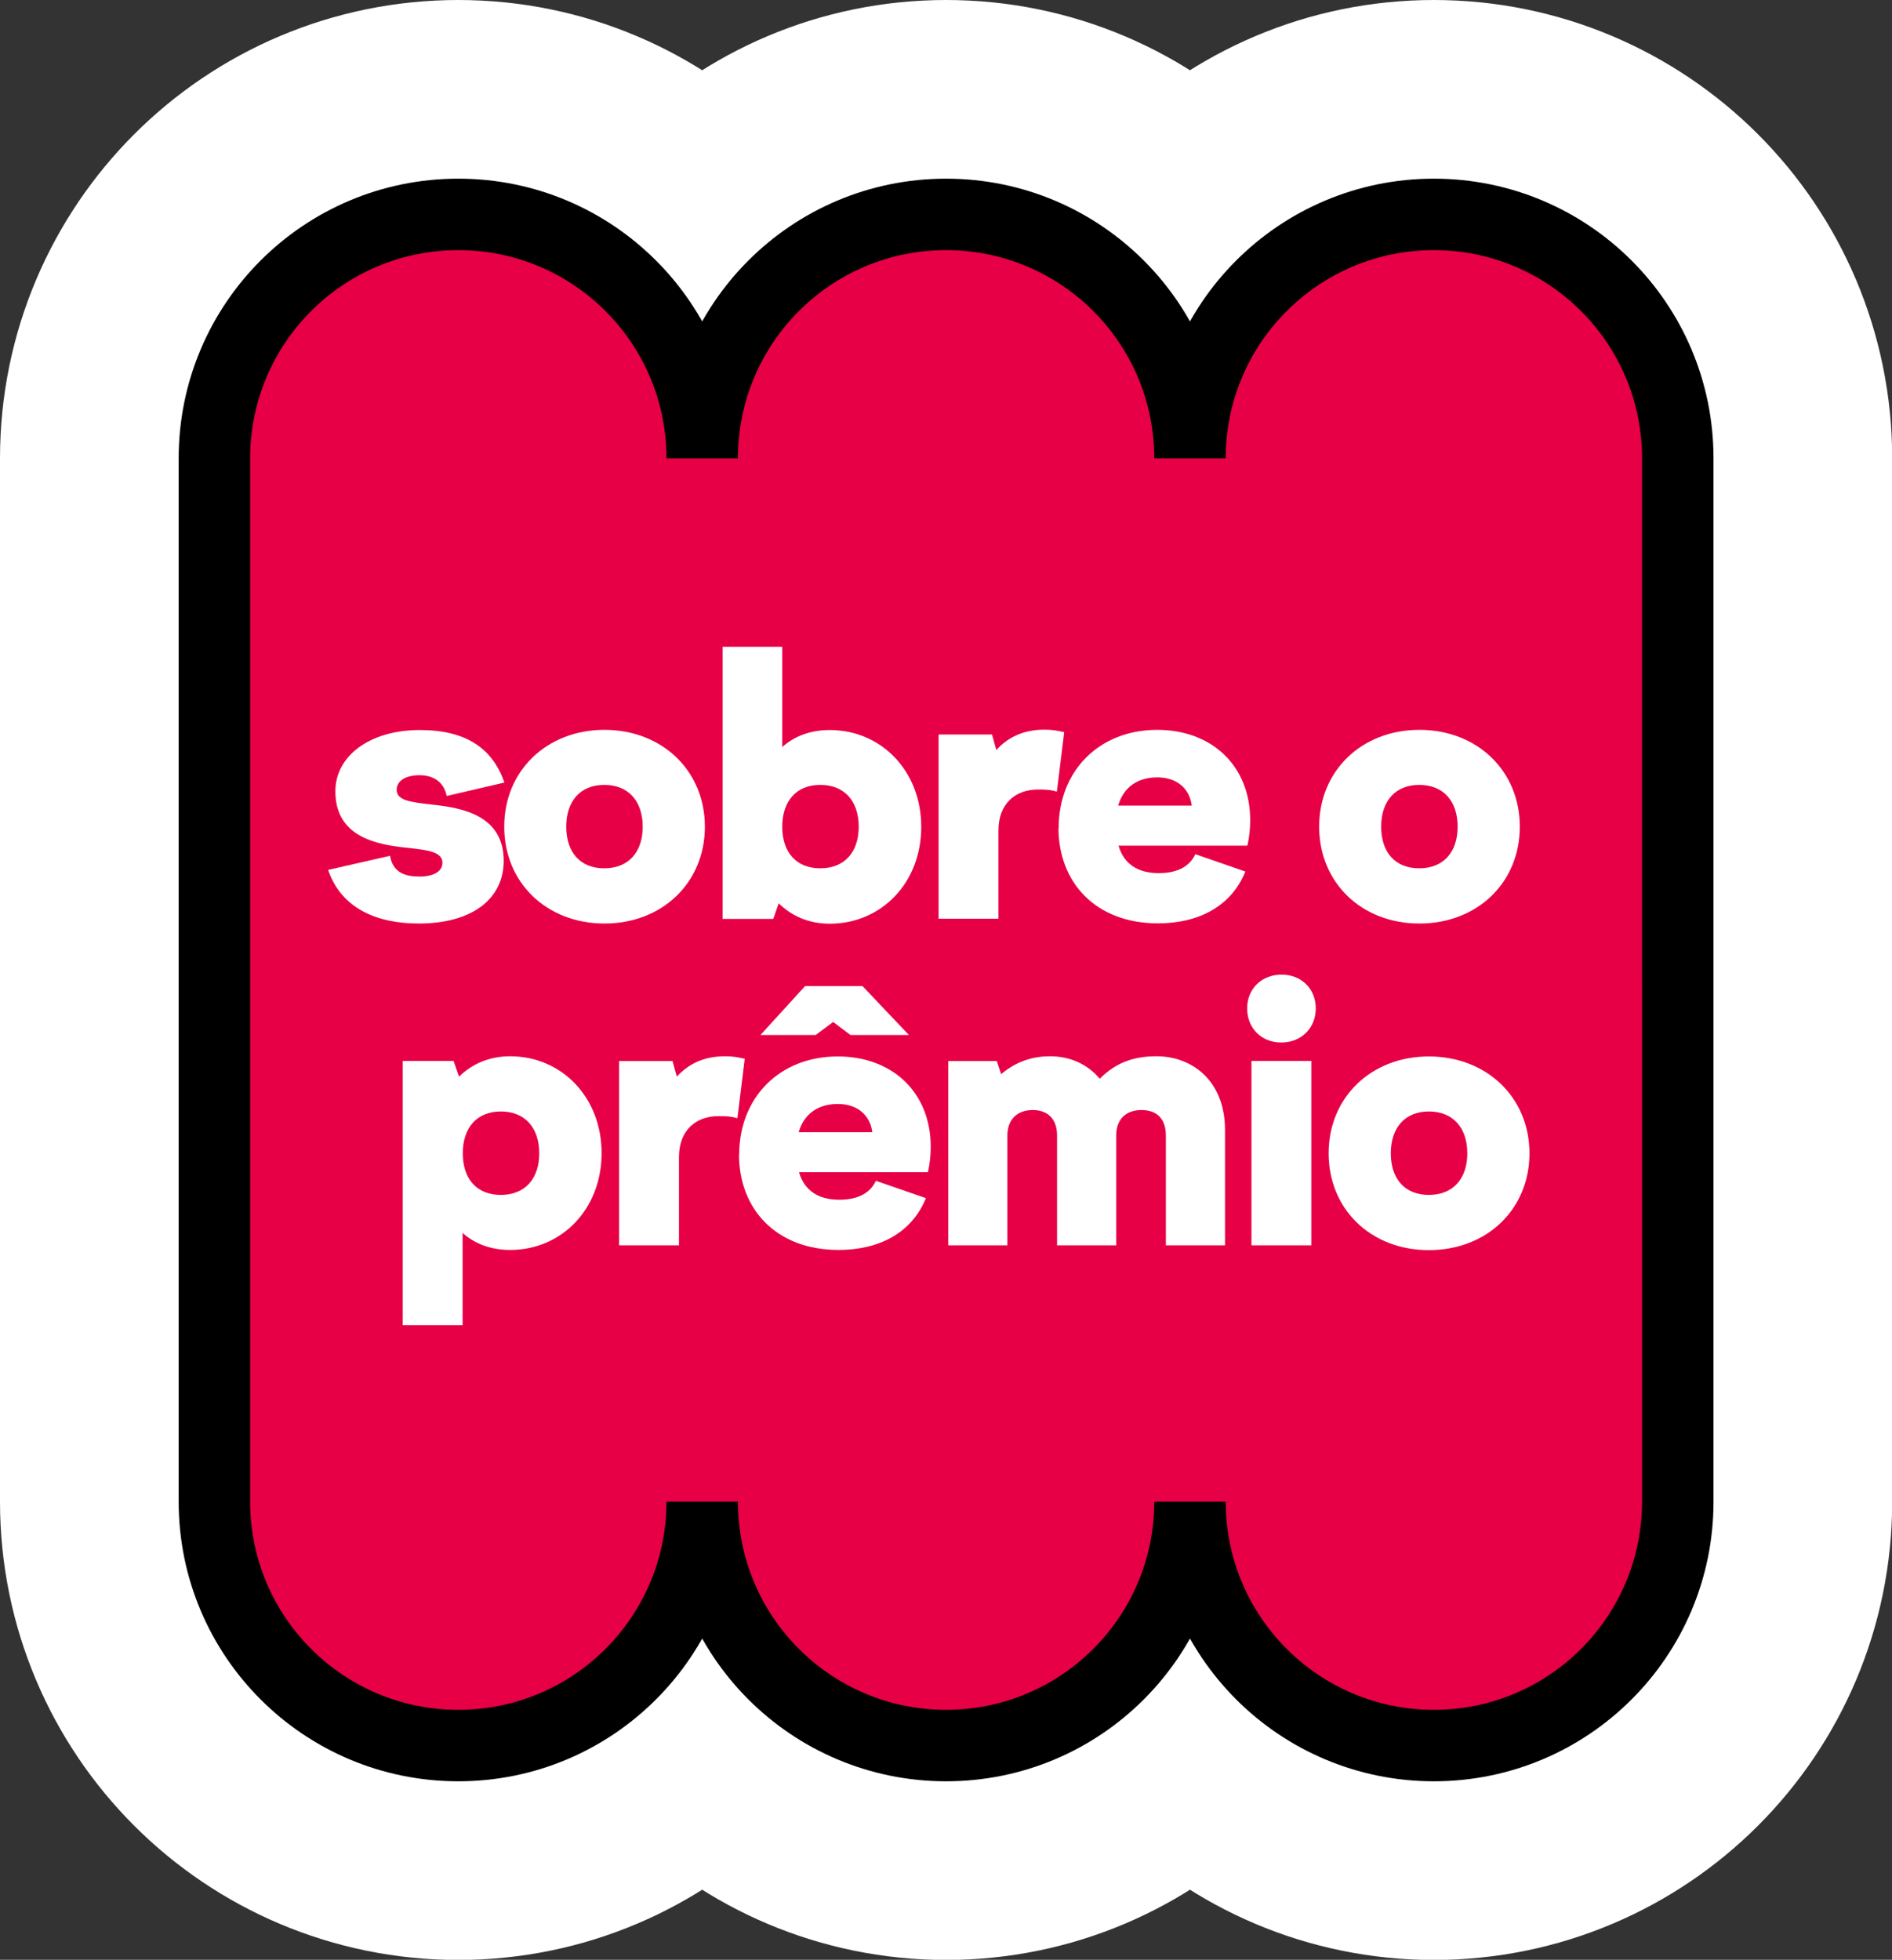
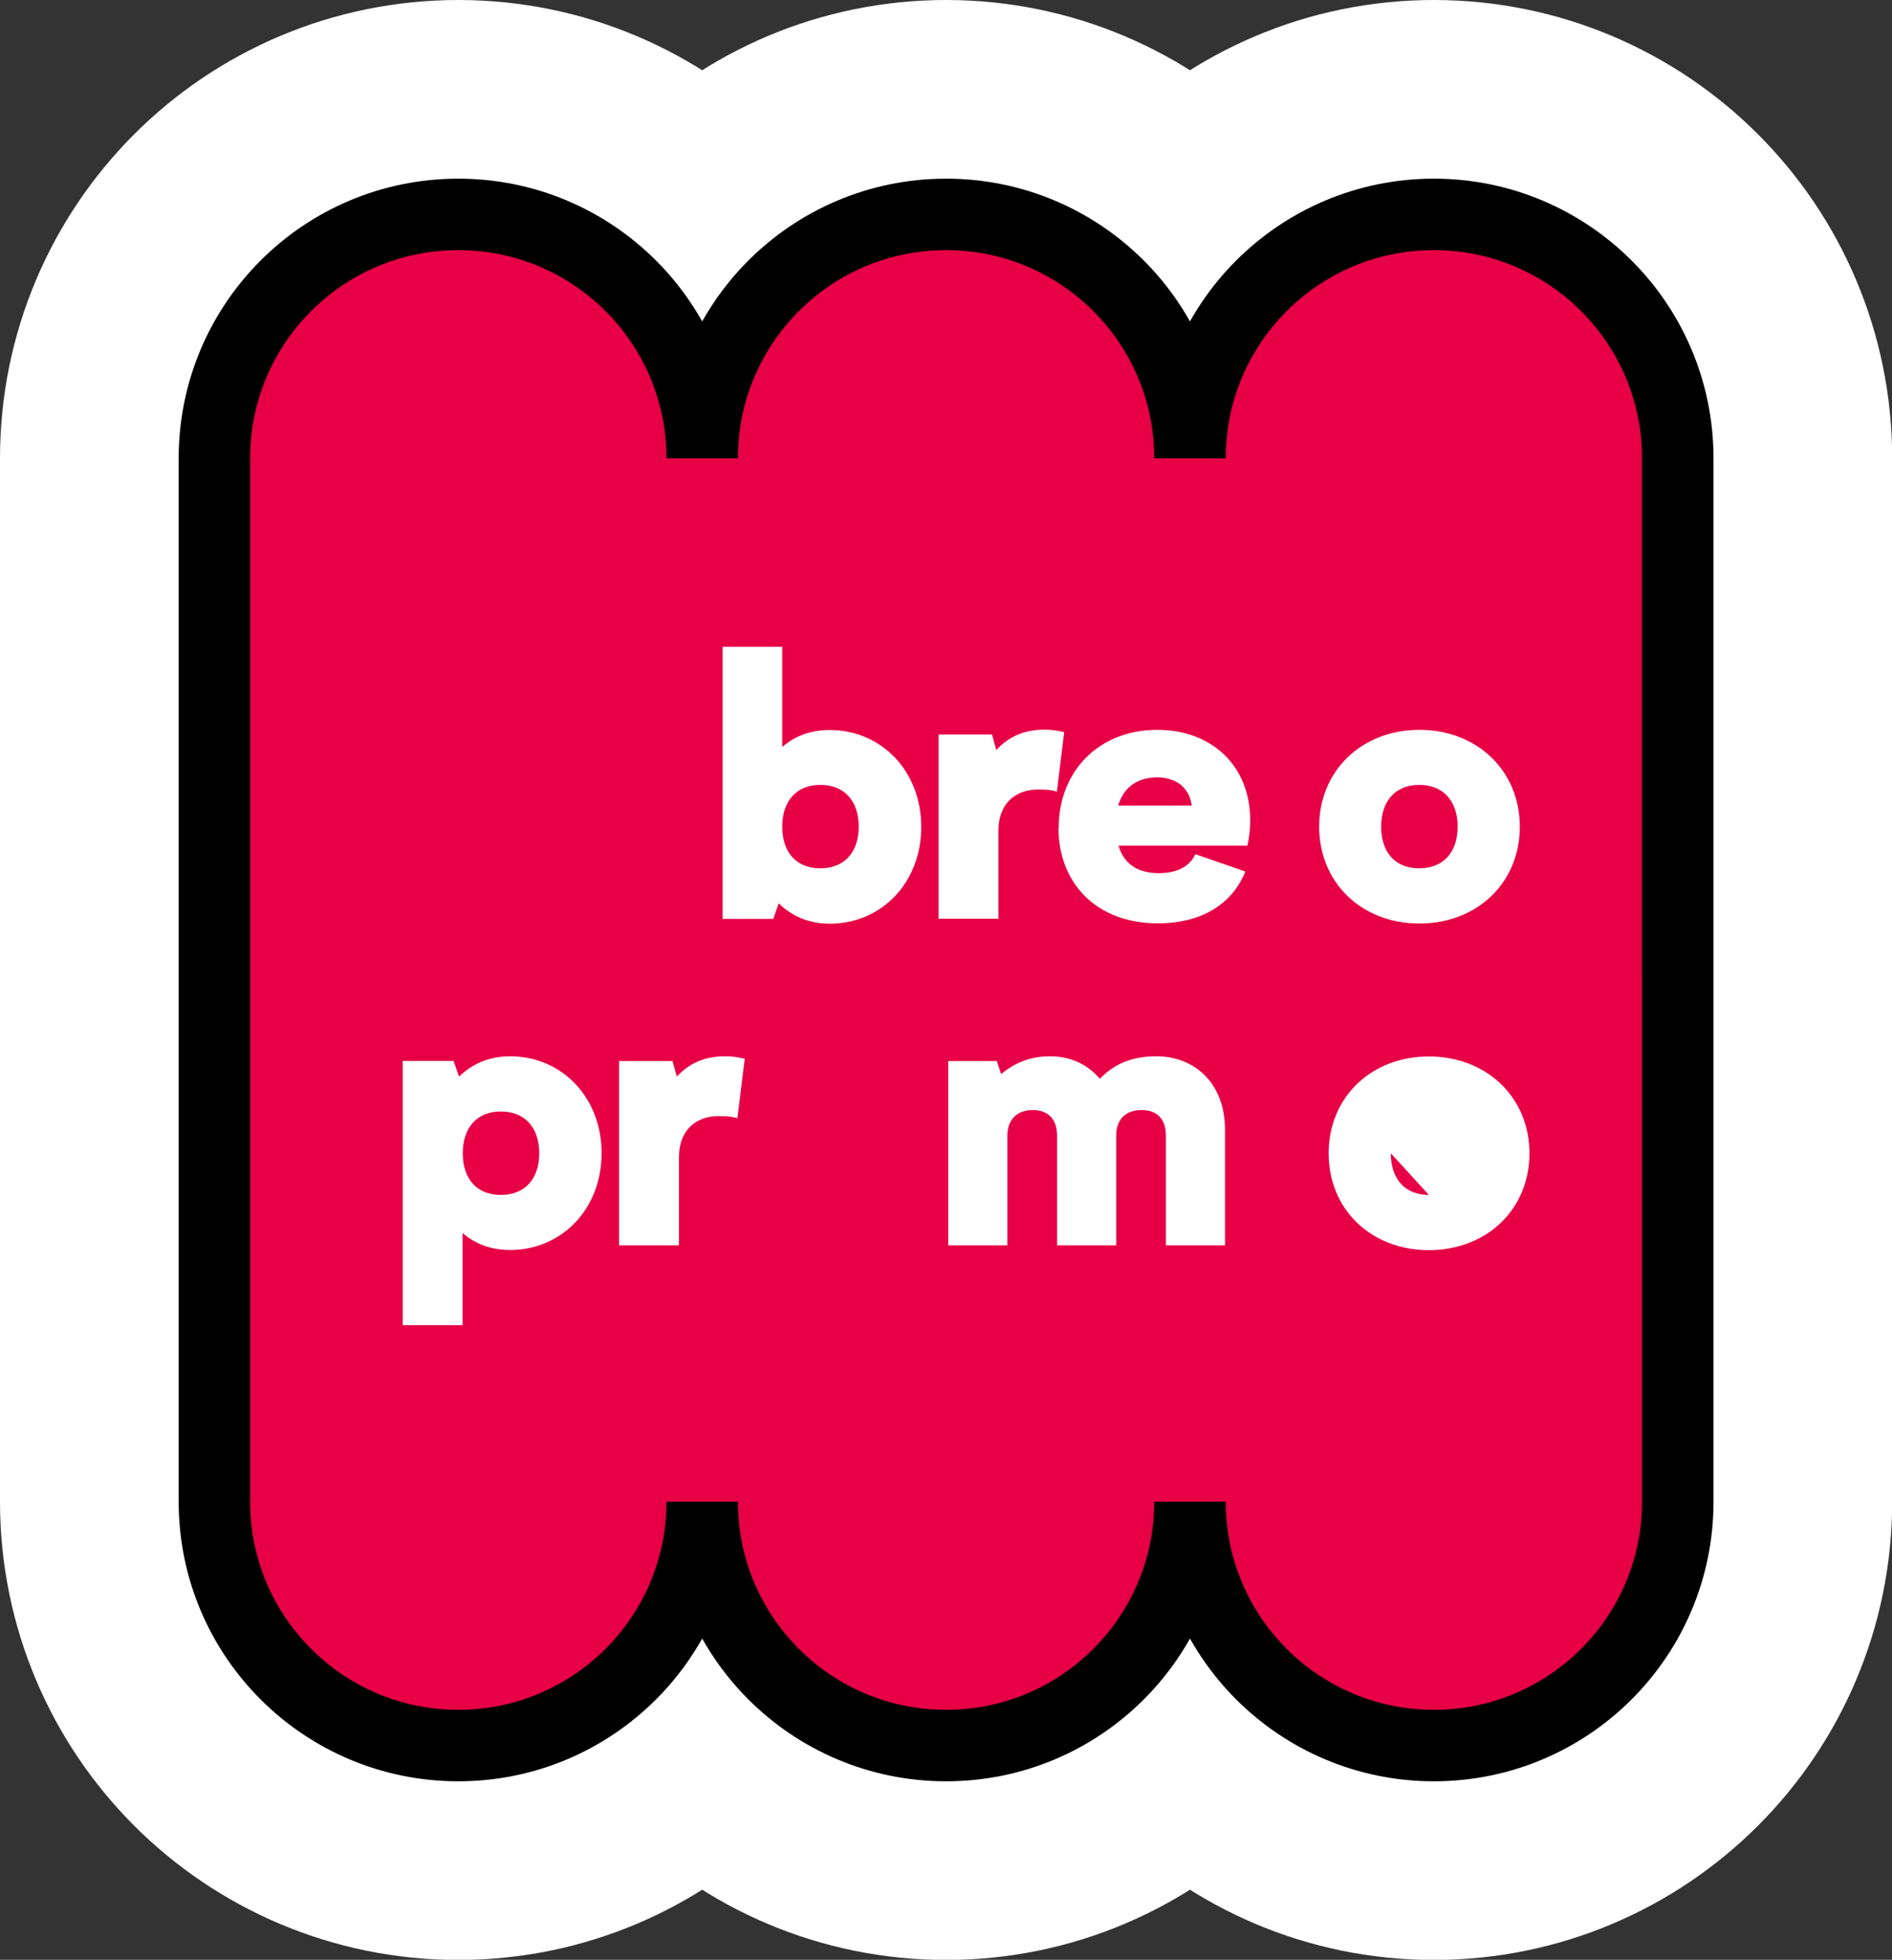
<svg xmlns="http://www.w3.org/2000/svg" id="Camada_1" data-name="Camada 1" viewBox="0 0 105.89 109.69">
  <rect x="0" y="0" width="105.89" height="109.69" fill="#333333" stroke="none" />
  <defs>
    <style>
      .cls-1, .cls-2 {
        fill: #fff;
      }

      .cls-3 {
        fill: #e70046;
        stroke: #000;
        stroke-width: 4px;
      }

      .cls-3, .cls-2 {
        stroke-miterlimit: 10;
      }

      .cls-2 {
        stroke: #fff;
        stroke-width: 24px;
      }
    </style>
  </defs>
  <path class="cls-2" d="m25.65,12h0c-7.54,0-13.65,6.11-13.65,13.65v58.4c0,7.54,6.11,13.65,13.65,13.65h0c7.54,0,13.65-6.11,13.65-13.65,0,7.54,6.11,13.65,13.65,13.65h0c7.54,0,13.65-6.11,13.65-13.65,0,7.54,6.11,13.65,13.65,13.65h0c7.54,0,13.65-6.11,13.65-13.65V25.65c0-7.54-6.11-13.65-13.65-13.65h0c-7.54,0-13.65,6.11-13.65,13.65,0-7.54-6.11-13.65-13.65-13.65h0c-7.54,0-13.65,6.11-13.65,13.65,0-7.54-6.11-13.65-13.65-13.65Z" />
  <g>
    <path class="cls-3" d="m25.65,12h0c-7.54,0-13.65,6.11-13.65,13.65v58.4c0,7.54,6.11,13.65,13.65,13.65h0c7.54,0,13.65-6.11,13.65-13.65,0,7.54,6.11,13.65,13.65,13.65h0c7.54,0,13.65-6.11,13.65-13.65,0,7.54,6.11,13.65,13.65,13.65h0c7.54,0,13.65-6.11,13.65-13.65V25.65c0-7.54-6.11-13.65-13.65-13.65h0c-7.54,0-13.65,6.11-13.65,13.65,0-7.54-6.11-13.65-13.65-13.65h0c-7.54,0-13.65,6.11-13.65,13.65,0-7.54-6.11-13.65-13.65-13.65Z" />
    <g>
-       <path class="cls-1" d="m18.36,48.69l3.47-.79c.16.96.87,1.16,1.65,1.16s1.28-.28,1.28-.77c0-.73-1.18-.73-2.42-.89-1.71-.22-3.57-.81-3.57-3.11,0-1.97,1.91-3.43,4.73-3.43,2.62,0,4.08,1.06,4.73,2.94l-3.23.75c-.16-.79-.75-1.16-1.52-1.16-.83,0-1.28.35-1.28.81,0,.59.71.69,1.95.83,1.77.18,4.04.63,4.04,3.15,0,2.15-1.79,3.51-4.75,3.51-2.36,0-4.35-.85-5.08-3.01Z" />
-       <path class="cls-1" d="m39.45,46.27c0,3.13-2.38,5.42-5.62,5.42s-5.61-2.29-5.61-5.42,2.38-5.42,5.61-5.42,5.62,2.29,5.62,5.42Zm-7.76,0c0,1.44.79,2.33,2.13,2.33s2.15-.89,2.15-2.33-.81-2.34-2.15-2.34-2.13.91-2.13,2.34Z" />
      <path class="cls-1" d="m40.43,36.2h3.35v5.61c.69-.61,1.58-.95,2.66-.95,2.88,0,5.12,2.29,5.12,5.42s-2.23,5.42-5.12,5.42c-1.18,0-2.13-.43-2.86-1.14l-.3.87h-2.84v-15.23Zm3.35,10.07c0,1.44.79,2.33,2.13,2.33s2.15-.89,2.15-2.33-.81-2.34-2.15-2.34-2.13.91-2.13,2.34Z" />
      <path class="cls-1" d="m52.53,41.11h2.99l.24.87c.63-.69,1.48-1.14,2.7-1.14.41,0,.65.04,1.1.14l-.41,3.33c-.37-.12-.75-.12-1.06-.12-1.28,0-2.21.81-2.21,2.29v4.94h-3.35v-10.32Z" />
      <path class="cls-1" d="m59.25,46.35c0-3.19,2.25-5.5,5.52-5.5,3.05,0,5.2,2.01,5.2,5.06,0,.41-.04.93-.16,1.42h-7.21c.3,1.04,1.1,1.54,2.25,1.54s1.77-.45,2.05-1.06l2.8.97c-.79,1.95-2.62,2.9-4.89,2.9-3.51,0-5.57-2.31-5.57-5.34Zm3.33-1.26h4.12c-.12-.95-.83-1.58-1.93-1.58s-1.89.55-2.19,1.58Z" />
      <path class="cls-1" d="m85.06,46.27c0,3.13-2.38,5.42-5.62,5.42s-5.61-2.29-5.61-5.42,2.38-5.42,5.61-5.42,5.62,2.29,5.62,5.42Zm-7.76,0c0,1.44.79,2.33,2.13,2.33s2.15-.89,2.15-2.33-.81-2.34-2.15-2.34-2.13.91-2.13,2.34Z" />
      <path class="cls-1" d="m25.39,59.39l.3.87c.73-.71,1.69-1.14,2.86-1.14,2.88,0,5.12,2.29,5.12,5.42s-2.23,5.42-5.12,5.42c-1.08,0-1.97-.34-2.66-.95v5.16h-3.35v-14.79h2.84Zm.51,5.16c0,1.44.79,2.33,2.13,2.33s2.15-.89,2.15-2.33-.81-2.34-2.15-2.34-2.13.91-2.13,2.34Z" />
      <path class="cls-1" d="m34.65,59.39h2.99l.24.87c.63-.69,1.48-1.14,2.7-1.14.41,0,.65.04,1.1.14l-.41,3.33c-.37-.12-.75-.12-1.06-.12-1.28,0-2.21.81-2.21,2.29v4.94h-3.35v-10.32Z" />
-       <path class="cls-1" d="m41.37,64.63c0-3.19,2.25-5.5,5.52-5.5,3.05,0,5.2,2.01,5.2,5.06,0,.41-.04.93-.16,1.42h-7.21c.3,1.04,1.1,1.54,2.25,1.54s1.77-.45,2.05-1.06l2.8.97c-.79,1.95-2.62,2.9-4.89,2.9-3.51,0-5.57-2.31-5.57-5.34Zm5.26-7.43l-.98.73h-3.09l2.5-2.74h3.21l2.6,2.74h-3.27l-.97-.73Zm-1.93,6.17h4.12c-.12-.95-.83-1.58-1.93-1.58s-1.89.55-2.19,1.58Z" />
      <path class="cls-1" d="m53.07,59.39h2.72l.24.73c.89-.75,1.83-1,2.74-1,1.1,0,2.09.43,2.78,1.26,1-1.02,2.11-1.26,3.17-1.26,2.07,0,3.84,1.44,3.84,4.12v6.46h-3.31v-6.15c0-.89-.47-1.42-1.36-1.42s-1.42.53-1.42,1.42v6.15h-3.31v-6.15c0-.89-.49-1.42-1.36-1.42s-1.42.53-1.42,1.42v6.15h-3.31v-10.32Z" />
-       <path class="cls-1" d="m71.73,54.55c1.1,0,1.91.79,1.91,1.89s-.81,1.91-1.93,1.91-1.91-.81-1.91-1.91.81-1.89,1.93-1.89Zm-1.69,4.83h3.35v10.32h-3.35v-10.32Z" />
-       <path class="cls-1" d="m85.6,64.55c0,3.13-2.38,5.42-5.63,5.42s-5.61-2.29-5.61-5.42,2.38-5.42,5.61-5.42,5.63,2.29,5.63,5.42Zm-7.76,0c0,1.44.79,2.33,2.13,2.33s2.15-.89,2.15-2.33-.81-2.34-2.15-2.34-2.13.91-2.13,2.34Z" />
+       <path class="cls-1" d="m85.6,64.55c0,3.13-2.38,5.42-5.63,5.42s-5.61-2.29-5.61-5.42,2.38-5.42,5.61-5.42,5.63,2.29,5.63,5.42Zm-7.76,0c0,1.44.79,2.33,2.13,2.33Z" />
    </g>
  </g>
</svg>